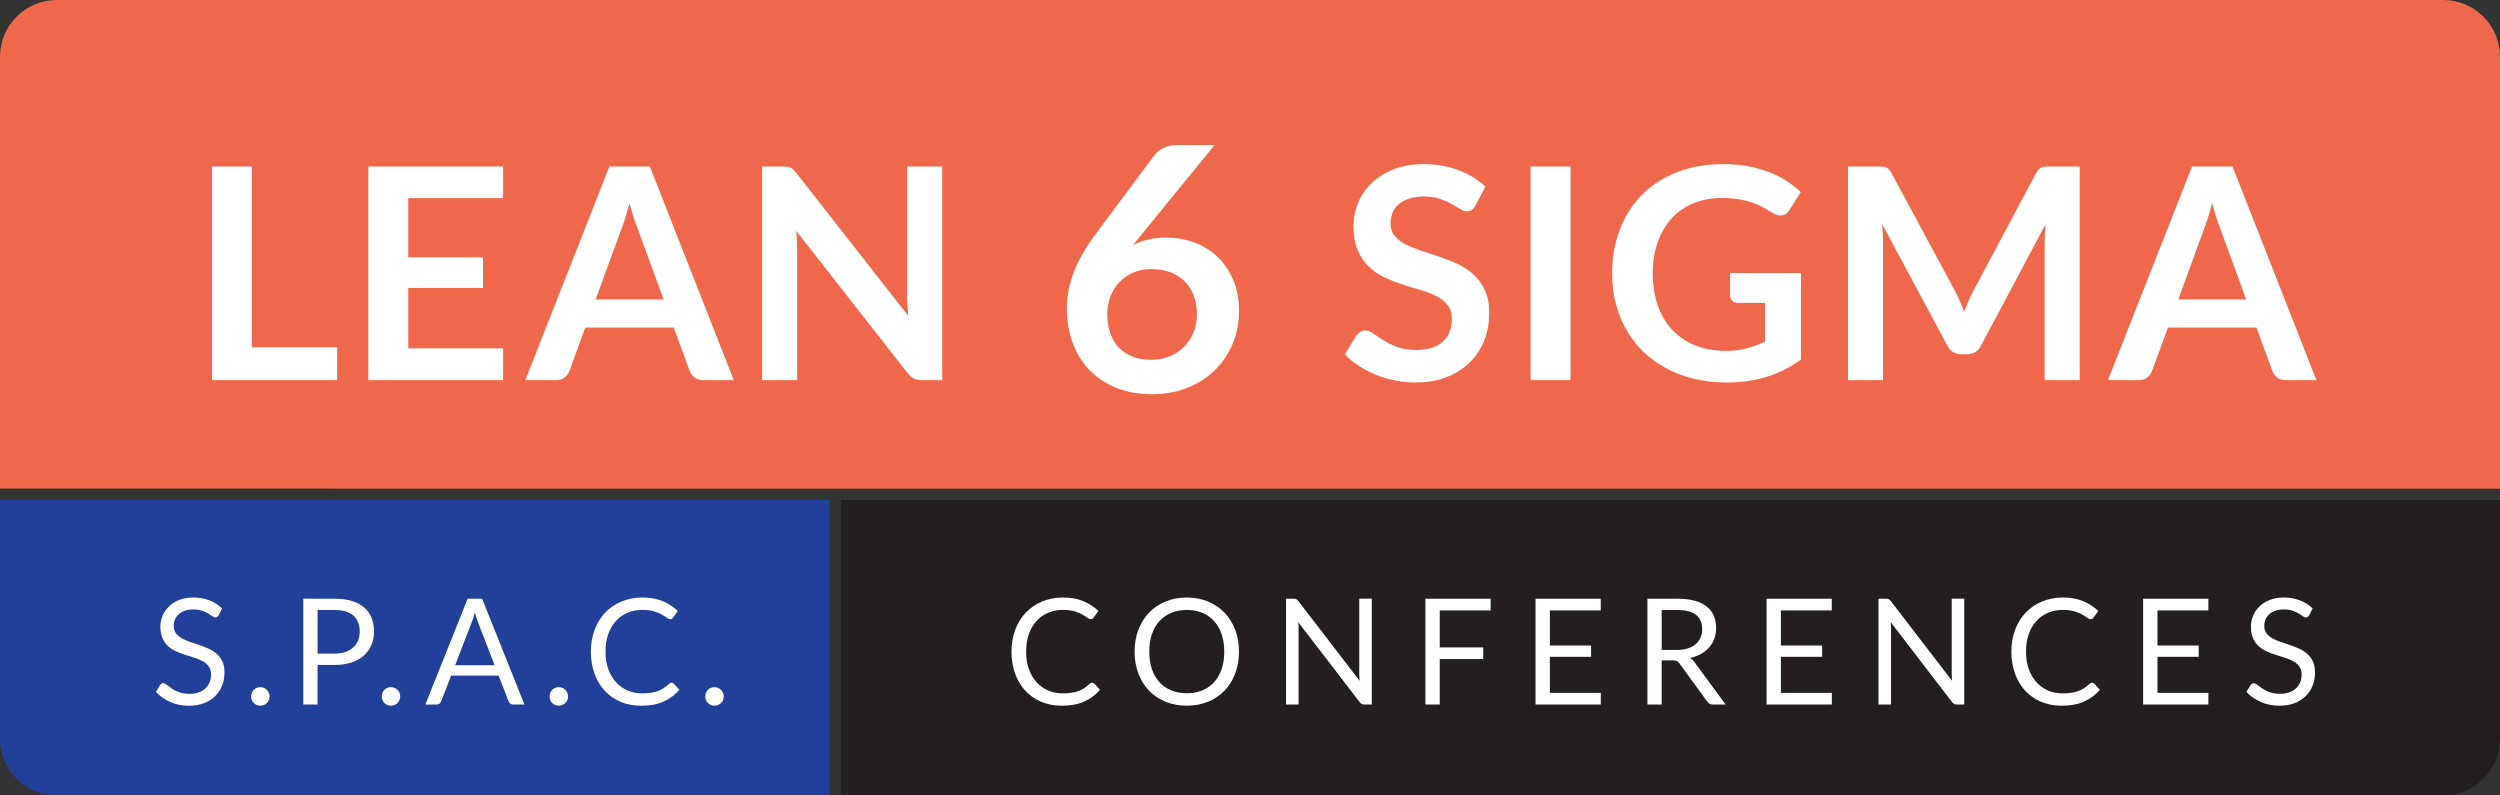
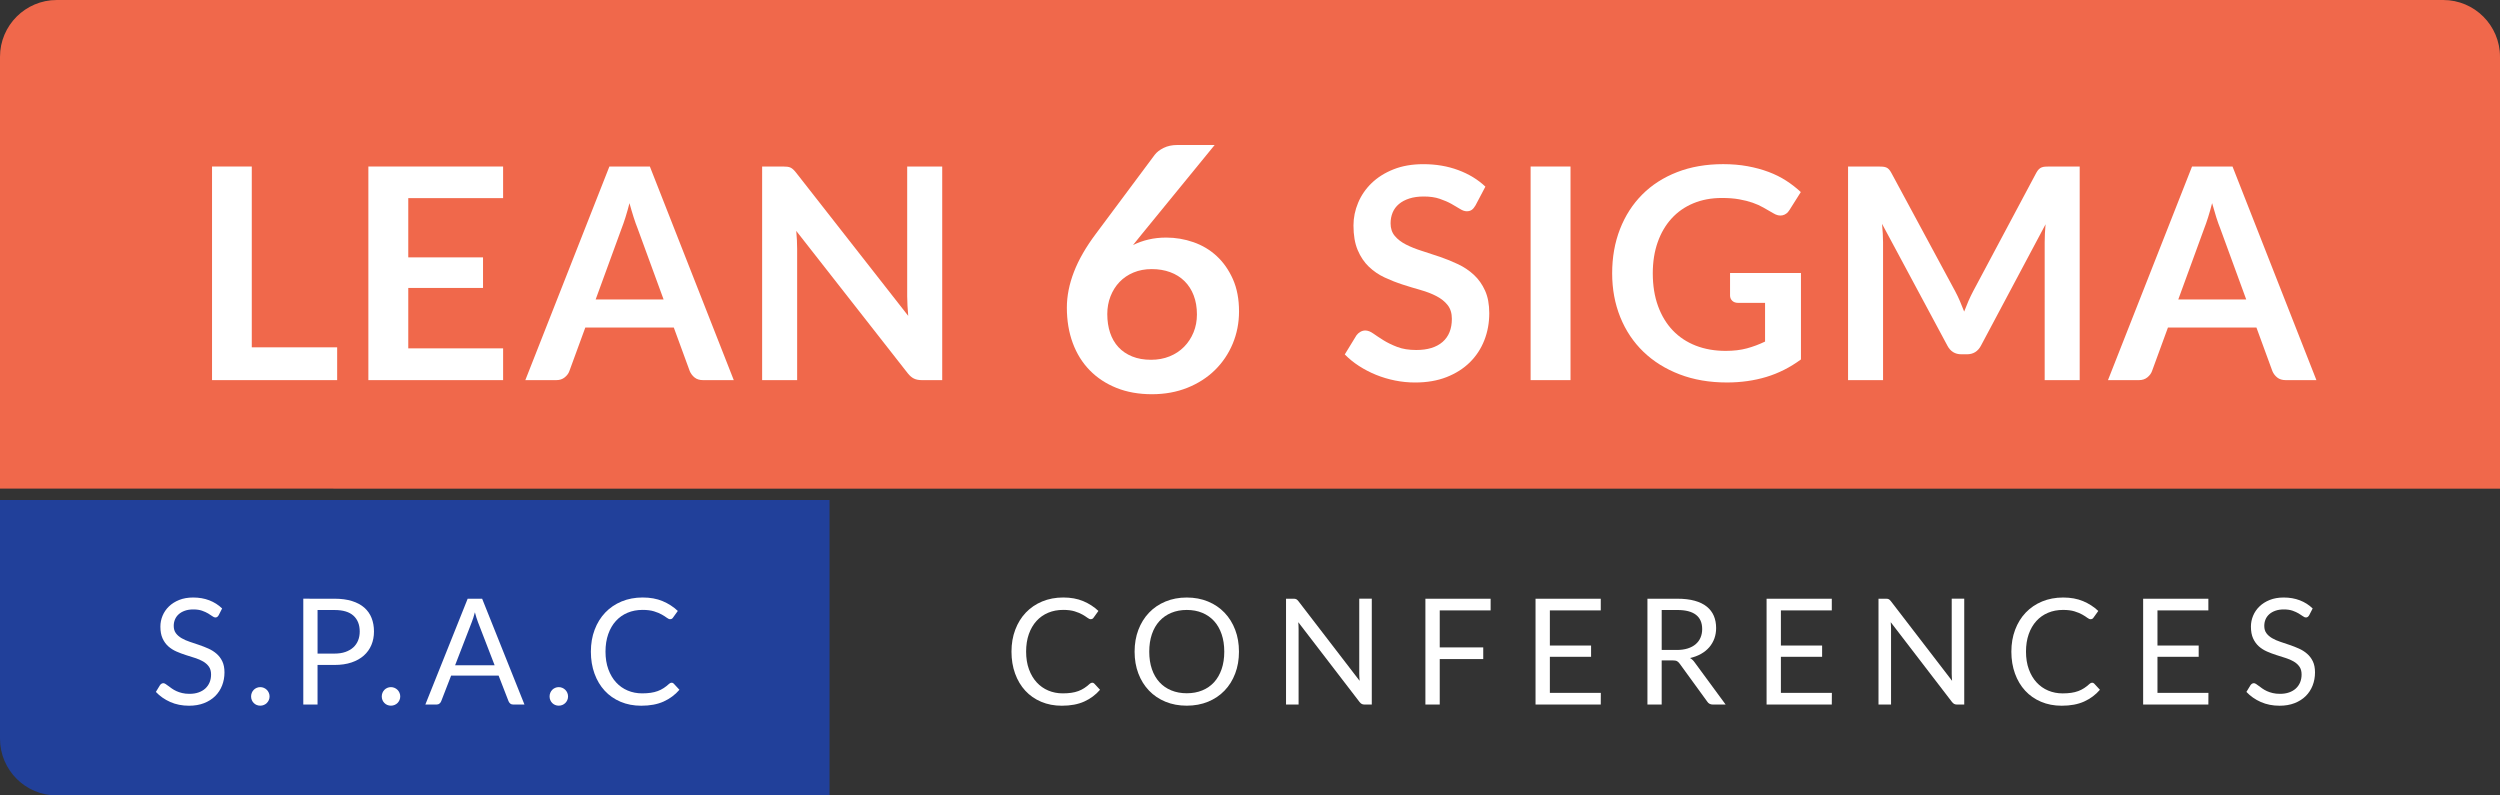
<svg xmlns="http://www.w3.org/2000/svg" version="1.1" id="Layer_1" x="0px" y="0px" width="220px" height="70px" viewBox="0 0 220 70" enable-background="new 0 0 220 70" xml:space="preserve">
  <rect x="0" y="0" width="220" height="70" fill="#333333" stroke="none" />
  <path fill="#21409A" d="M73,44H0v21c0,2.762,2.238,5,5,5h68V44z" />
-   <path fill="#231F20" d="M74,44v26h141c2.762,0,5-2.238,5-5V44H74z" />
  <path fill="#F0684B" d="M220,43V5c0-2.762-2.239-5-5-5H5C2.238,0,0,2.238,0,5v38H220z" />
  <g>
    <path fill="#FFFFFF" d="M29.67,30.565v2.886H18.659V14.653h3.497v15.912H29.67z" />
    <path fill="#FFFFFF" d="M35.928,17.436v5.213h6.578v2.69h-6.578v5.317h8.346v2.795H32.417V14.653h11.856v2.782H35.928z" />
    <path fill="#FFFFFF" d="M64.572,33.451h-2.704c-0.304,0-0.551-0.076-0.741-0.228s-0.333-0.34-0.429-0.565l-1.404-3.835h-7.787   l-1.404,3.835c-0.069,0.199-0.204,0.382-0.403,0.546c-0.2,0.165-0.447,0.247-0.741,0.247h-2.73l7.397-18.798h3.562L64.572,33.451z    M58.397,26.354l-2.288-6.253c-0.113-0.277-0.229-0.607-0.351-0.988c-0.122-0.382-0.243-0.793-0.364-1.235   c-0.113,0.442-0.229,0.856-0.351,1.242s-0.238,0.721-0.351,1.007l-2.275,6.228H58.397z" />
    <path fill="#FFFFFF" d="M82.915,14.653v18.798h-1.794c-0.277,0-0.509-0.046-0.695-0.137c-0.187-0.091-0.366-0.244-0.54-0.461   l-9.815-12.532c0.052,0.572,0.078,1.101,0.078,1.586v11.544h-3.081V14.653H68.9c0.147,0,0.275,0.007,0.384,0.02   s0.204,0.039,0.286,0.078c0.082,0.039,0.162,0.095,0.24,0.169c0.078,0.073,0.165,0.171,0.26,0.292l9.854,12.584   c-0.026-0.303-0.048-0.602-0.065-0.896c-0.017-0.295-0.026-0.567-0.026-0.819V14.653H82.915z" />
    <path fill="#FFFFFF" d="M100.455,20.636l-0.75,0.931c0.42-0.21,0.873-0.373,1.357-0.487c0.485-0.115,1.008-0.173,1.568-0.173   c0.819,0,1.617,0.135,2.393,0.405c0.774,0.27,1.457,0.677,2.047,1.222c0.59,0.546,1.064,1.223,1.426,2.033   c0.359,0.81,0.539,1.755,0.539,2.835c0,1.01-0.186,1.957-0.555,2.843c-0.37,0.885-0.891,1.657-1.561,2.317   c-0.67,0.659-1.477,1.18-2.422,1.56s-1.988,0.57-3.127,0.57c-1.16,0-2.201-0.186-3.121-0.556c-0.92-0.369-1.705-0.887-2.354-1.552   c-0.65-0.665-1.147-1.465-1.493-2.4c-0.344-0.935-0.518-1.973-0.518-3.112c0-1.021,0.208-2.067,0.623-3.143   s1.058-2.192,1.928-3.353l5.175-6.945c0.181-0.239,0.442-0.444,0.788-0.614c0.345-0.17,0.742-0.256,1.191-0.256h3.301   L100.455,20.636z M101.295,31.661c0.59,0,1.133-0.1,1.628-0.3s0.92-0.48,1.274-0.84c0.355-0.36,0.633-0.782,0.833-1.268   s0.3-1.013,0.3-1.583c0-0.62-0.095-1.177-0.285-1.672c-0.189-0.495-0.459-0.915-0.81-1.261c-0.351-0.345-0.771-0.607-1.26-0.787   c-0.49-0.18-1.03-0.27-1.62-0.27s-1.125,0.1-1.605,0.3c-0.479,0.2-0.89,0.478-1.229,0.832c-0.341,0.355-0.604,0.775-0.795,1.26   c-0.19,0.485-0.285,1.008-0.285,1.568c0,0.6,0.083,1.147,0.247,1.642c0.166,0.495,0.41,0.918,0.735,1.268   c0.325,0.351,0.728,0.623,1.208,0.818C100.11,31.563,100.666,31.661,101.295,31.661z" />
    <path fill="#FFFFFF" d="M129.846,18.072c-0.104,0.182-0.215,0.314-0.332,0.396s-0.262,0.123-0.436,0.123   c-0.182,0-0.379-0.066-0.591-0.201c-0.212-0.134-0.466-0.284-0.761-0.448c-0.295-0.165-0.639-0.314-1.033-0.448   c-0.395-0.135-0.86-0.202-1.397-0.202c-0.485,0-0.91,0.059-1.274,0.176c-0.363,0.117-0.67,0.279-0.916,0.487   c-0.247,0.208-0.432,0.457-0.553,0.748c-0.121,0.29-0.182,0.608-0.182,0.955c0,0.442,0.123,0.811,0.37,1.104   c0.247,0.295,0.574,0.547,0.981,0.755s0.871,0.395,1.391,0.559c0.521,0.165,1.053,0.34,1.6,0.526   c0.546,0.187,1.078,0.403,1.599,0.65s0.983,0.559,1.392,0.936c0.406,0.377,0.734,0.839,0.98,1.385   c0.248,0.546,0.371,1.209,0.371,1.989c0,0.85-0.145,1.645-0.436,2.385c-0.291,0.741-0.715,1.387-1.273,1.938   c-0.56,0.551-1.242,0.983-2.048,1.3s-1.729,0.475-2.769,0.475c-0.599,0-1.188-0.059-1.769-0.176s-1.138-0.283-1.671-0.5   s-1.033-0.477-1.501-0.78c-0.468-0.303-0.884-0.642-1.248-1.014l1.026-1.678c0.087-0.121,0.199-0.223,0.338-0.305   c0.139-0.083,0.287-0.124,0.442-0.124c0.217,0,0.45,0.089,0.702,0.267s0.551,0.375,0.896,0.592   c0.348,0.217,0.752,0.414,1.217,0.591c0.463,0.178,1.02,0.267,1.67,0.267c0.996,0,1.768-0.235,2.314-0.708   c0.545-0.473,0.818-1.15,0.818-2.034c0-0.494-0.123-0.897-0.371-1.209c-0.246-0.313-0.574-0.574-0.98-0.787   c-0.408-0.212-0.871-0.392-1.392-0.539s-1.048-0.308-1.586-0.481c-0.537-0.173-1.065-0.381-1.586-0.624   c-0.521-0.242-0.983-0.559-1.392-0.949c-0.406-0.39-0.734-0.877-0.98-1.462c-0.248-0.585-0.371-1.307-0.371-2.165   c0-0.685,0.137-1.352,0.41-2.002c0.272-0.649,0.669-1.226,1.189-1.729c0.52-0.503,1.161-0.905,1.924-1.209   c0.762-0.304,1.638-0.455,2.626-0.455c1.108,0,2.132,0.173,3.067,0.52c0.937,0.347,1.734,0.832,2.393,1.456L129.846,18.072z" />
    <path fill="#FFFFFF" d="M138.205,33.451h-3.511V14.653h3.511V33.451z" />
    <path fill="#FFFFFF" d="M158.484,24.026v7.604c-0.953,0.702-1.969,1.216-3.049,1.541c-1.078,0.325-2.233,0.487-3.464,0.487   c-1.534,0-2.923-0.238-4.167-0.715s-2.305-1.14-3.185-1.989s-1.558-1.863-2.034-3.042s-0.715-2.466-0.715-3.861   c0-1.412,0.229-2.708,0.688-3.887c0.459-1.179,1.111-2.192,1.956-3.042c0.846-0.85,1.87-1.508,3.074-1.976   c1.205-0.469,2.557-0.702,4.057-0.702c0.763,0,1.476,0.061,2.139,0.182c0.663,0.122,1.278,0.288,1.846,0.501   c0.568,0.212,1.086,0.47,1.554,0.773s0.897,0.637,1.287,1.001l-1.001,1.586c-0.156,0.251-0.359,0.405-0.611,0.461   c-0.252,0.057-0.524-0.006-0.818-0.188c-0.287-0.164-0.572-0.329-0.858-0.493c-0.286-0.165-0.604-0.308-0.956-0.43   c-0.351-0.121-0.745-0.221-1.183-0.299s-0.942-0.117-1.515-0.117c-0.928,0-1.766,0.156-2.516,0.469   c-0.75,0.312-1.389,0.758-1.917,1.339c-0.528,0.58-0.937,1.278-1.222,2.093c-0.287,0.814-0.43,1.725-0.43,2.729   c0,1.075,0.154,2.035,0.462,2.88s0.741,1.56,1.3,2.146c0.559,0.585,1.232,1.031,2.021,1.339s1.668,0.461,2.639,0.461   c0.693,0,1.313-0.073,1.859-0.221s1.079-0.347,1.6-0.598v-3.406h-2.367c-0.225,0-0.4-0.063-0.525-0.188   c-0.127-0.126-0.189-0.279-0.189-0.462v-1.976H158.484z" />
    <path fill="#FFFFFF" d="M183.013,14.653v18.798h-3.081V21.31c0-0.485,0.025-1.01,0.078-1.573l-5.682,10.673   c-0.268,0.512-0.68,0.767-1.234,0.767H172.6c-0.555,0-0.967-0.255-1.234-0.767l-5.746-10.712c0.025,0.286,0.047,0.567,0.064,0.845   s0.025,0.533,0.025,0.768v12.142h-3.08V14.653h2.639c0.156,0,0.291,0.004,0.402,0.013c0.113,0.009,0.215,0.03,0.307,0.065   c0.091,0.034,0.173,0.091,0.246,0.169c0.074,0.078,0.146,0.182,0.215,0.312l5.629,10.439c0.147,0.277,0.284,0.563,0.41,0.857   c0.125,0.295,0.248,0.599,0.37,0.91c0.121-0.32,0.247-0.63,0.377-0.93c0.13-0.299,0.269-0.587,0.416-0.864l5.551-10.413   c0.069-0.13,0.144-0.233,0.222-0.312s0.162-0.135,0.253-0.169c0.091-0.035,0.192-0.057,0.306-0.065   c0.112-0.009,0.247-0.013,0.402-0.013H183.013z" />
    <path fill="#FFFFFF" d="M203.844,33.451h-2.704c-0.304,0-0.551-0.076-0.741-0.228s-0.334-0.34-0.429-0.565l-1.404-3.835h-7.787   l-1.403,3.835c-0.07,0.199-0.204,0.382-0.403,0.546c-0.2,0.165-0.446,0.247-0.741,0.247h-2.73l7.397-18.798h3.562L203.844,33.451z    M197.668,26.354l-2.287-6.253c-0.113-0.277-0.23-0.607-0.352-0.988c-0.121-0.382-0.242-0.793-0.363-1.235   c-0.113,0.442-0.23,0.856-0.352,1.242s-0.238,0.721-0.352,1.007l-2.274,6.228H197.668z" />
  </g>
  <g>
    <path fill="#FFFFFF" d="M96.121,60.077c0.068,0,0.129,0.028,0.182,0.084l0.5,0.54c-0.381,0.441-0.844,0.786-1.387,1.033   c-0.545,0.247-1.202,0.37-1.974,0.37c-0.667,0-1.274-0.115-1.819-0.348c-0.547-0.231-1.012-0.557-1.398-0.975   c-0.385-0.418-0.684-0.92-0.896-1.505s-0.318-1.229-0.318-1.931s0.11-1.345,0.332-1.931c0.221-0.585,0.531-1.087,0.932-1.508   c0.401-0.42,0.881-0.746,1.439-0.978c0.56-0.232,1.178-0.349,1.854-0.349c0.662,0,1.248,0.106,1.755,0.319   c0.507,0.212,0.953,0.5,1.339,0.864l-0.416,0.578c-0.025,0.044-0.06,0.079-0.101,0.107c-0.042,0.028-0.097,0.042-0.166,0.042   c-0.078,0-0.173-0.042-0.286-0.126c-0.113-0.085-0.26-0.18-0.441-0.283c-0.183-0.104-0.41-0.198-0.684-0.283   c-0.272-0.084-0.608-0.126-1.007-0.126c-0.481,0-0.921,0.083-1.319,0.25s-0.742,0.408-1.03,0.725s-0.513,0.702-0.673,1.157   s-0.24,0.969-0.24,1.54c0,0.581,0.083,1.099,0.25,1.554c0.166,0.455,0.395,0.84,0.683,1.154c0.288,0.313,0.628,0.553,1.021,0.718   s0.815,0.247,1.271,0.247c0.277,0,0.528-0.017,0.751-0.049s0.429-0.083,0.617-0.152s0.364-0.157,0.527-0.264   c0.162-0.106,0.323-0.232,0.483-0.38C95.973,60.109,96.047,60.077,96.121,60.077z" />
    <path fill="#FFFFFF" d="M109.029,57.347c0,0.698-0.109,1.338-0.331,1.921c-0.221,0.583-0.532,1.085-0.937,1.505   c-0.402,0.42-0.887,0.746-1.452,0.979c-0.565,0.231-1.19,0.348-1.875,0.348s-1.31-0.116-1.872-0.348   c-0.563-0.232-1.047-0.559-1.449-0.979c-0.403-0.42-0.715-0.922-0.937-1.505c-0.221-0.583-0.331-1.223-0.331-1.921   c0-0.697,0.11-1.338,0.331-1.921c0.222-0.582,0.533-1.085,0.937-1.508c0.402-0.422,0.886-0.751,1.449-0.984   c0.563-0.234,1.188-0.352,1.872-0.352s1.31,0.117,1.875,0.352c0.565,0.233,1.05,0.563,1.452,0.984   c0.404,0.423,0.716,0.926,0.937,1.508C108.92,56.009,109.029,56.649,109.029,57.347z M107.736,57.347   c0-0.571-0.078-1.085-0.234-1.54s-0.377-0.84-0.662-1.154c-0.287-0.313-0.633-0.556-1.041-0.725   c-0.406-0.169-0.861-0.253-1.364-0.253c-0.499,0-0.952,0.084-1.358,0.253c-0.408,0.169-0.756,0.411-1.043,0.725   c-0.289,0.314-0.511,0.699-0.667,1.154c-0.155,0.455-0.233,0.969-0.233,1.54c0,0.572,0.078,1.085,0.233,1.537   c0.156,0.453,0.378,0.837,0.667,1.151c0.287,0.313,0.635,0.555,1.043,0.721c0.406,0.167,0.859,0.251,1.358,0.251   c0.503,0,0.958-0.084,1.364-0.251c0.408-0.166,0.754-0.407,1.041-0.721c0.285-0.314,0.506-0.698,0.662-1.151   C107.658,58.432,107.736,57.919,107.736,57.347z" />
    <path fill="#FFFFFF" d="M120.717,52.687v9.314h-0.631c-0.1,0-0.184-0.018-0.25-0.052c-0.067-0.035-0.133-0.094-0.198-0.176   l-5.389-7.02c0.009,0.108,0.015,0.214,0.02,0.318c0.005,0.104,0.007,0.201,0.007,0.292v6.637h-1.105v-9.314h0.65   c0.057,0,0.104,0.003,0.143,0.01s0.074,0.018,0.104,0.032c0.031,0.016,0.061,0.037,0.092,0.065c0.03,0.028,0.063,0.063,0.098,0.107   l5.389,7.013c-0.01-0.112-0.017-0.222-0.023-0.328c-0.006-0.105-0.01-0.207-0.01-0.302v-6.598H120.717z" />
    <path fill="#FFFFFF" d="M126.697,53.714v3.256h3.828v1.027h-3.828v4.004h-1.262v-9.314h5.74v1.027H126.697z" />
    <path fill="#FFFFFF" d="M140.873,60.974l-0.006,1.027h-5.74v-9.314h5.74v1.027h-4.479v3.094h3.627v0.988h-3.627v3.178H140.873z" />
    <path fill="#FFFFFF" d="M151.857,62.001h-1.117c-0.23,0-0.399-0.089-0.508-0.267l-2.418-3.328   c-0.074-0.104-0.152-0.179-0.236-0.224c-0.086-0.046-0.217-0.068-0.395-0.068h-0.955v3.887h-1.254v-9.314h2.632   c0.589,0,1.099,0.06,1.528,0.179c0.428,0.119,0.783,0.291,1.063,0.517s0.486,0.497,0.621,0.815   c0.134,0.319,0.201,0.676,0.201,1.069c0,0.33-0.053,0.638-0.156,0.924c-0.104,0.285-0.255,0.542-0.451,0.77   c-0.197,0.228-0.438,0.422-0.723,0.582c-0.283,0.16-0.605,0.281-0.965,0.364c0.16,0.091,0.299,0.223,0.416,0.396L151.857,62.001z    M147.555,57.197c0.363,0,0.686-0.044,0.965-0.133s0.514-0.215,0.702-0.377c0.188-0.163,0.331-0.356,0.426-0.582   c0.096-0.226,0.144-0.475,0.144-0.747c0-0.555-0.182-0.974-0.547-1.255c-0.363-0.281-0.91-0.423-1.638-0.423h-1.378v3.517H147.555z   " />
    <path fill="#FFFFFF" d="M161.205,60.974l-0.007,1.027h-5.739v-9.314h5.739v1.027h-4.479v3.094h3.627v0.988h-3.627v3.178H161.205z" />
    <path fill="#FFFFFF" d="M172.853,52.687v9.314h-0.63c-0.1,0-0.184-0.018-0.25-0.052c-0.068-0.035-0.134-0.094-0.199-0.176   l-5.389-7.02c0.01,0.108,0.016,0.214,0.02,0.318c0.005,0.104,0.007,0.201,0.007,0.292v6.637h-1.104v-9.314h0.649   c0.057,0,0.104,0.003,0.144,0.01s0.073,0.018,0.104,0.032c0.03,0.016,0.061,0.037,0.092,0.065c0.029,0.028,0.063,0.063,0.097,0.107   l5.389,7.013c-0.009-0.112-0.017-0.222-0.022-0.328c-0.007-0.105-0.01-0.207-0.01-0.302v-6.598H172.853z" />
    <path fill="#FFFFFF" d="M184.111,60.077c0.068,0,0.129,0.028,0.182,0.084l0.5,0.54c-0.381,0.441-0.844,0.786-1.387,1.033   c-0.545,0.247-1.202,0.37-1.974,0.37c-0.667,0-1.274-0.115-1.819-0.348c-0.547-0.231-1.012-0.557-1.398-0.975   c-0.385-0.418-0.684-0.92-0.896-1.505S177,58.049,177,57.347s0.11-1.345,0.332-1.931c0.221-0.585,0.531-1.087,0.932-1.508   c0.401-0.42,0.881-0.746,1.439-0.978c0.56-0.232,1.178-0.349,1.854-0.349c0.662,0,1.248,0.106,1.755,0.319   c0.507,0.212,0.953,0.5,1.339,0.864l-0.416,0.578c-0.025,0.044-0.06,0.079-0.101,0.107c-0.042,0.028-0.097,0.042-0.166,0.042   c-0.078,0-0.173-0.042-0.286-0.126c-0.113-0.085-0.26-0.18-0.441-0.283c-0.183-0.104-0.41-0.198-0.684-0.283   c-0.272-0.084-0.608-0.126-1.007-0.126c-0.481,0-0.921,0.083-1.319,0.25s-0.742,0.408-1.03,0.725s-0.513,0.702-0.673,1.157   s-0.24,0.969-0.24,1.54c0,0.581,0.083,1.099,0.25,1.554c0.166,0.455,0.395,0.84,0.683,1.154c0.288,0.313,0.628,0.553,1.021,0.718   s0.815,0.247,1.271,0.247c0.277,0,0.528-0.017,0.751-0.049s0.429-0.083,0.617-0.152s0.364-0.157,0.527-0.264   c0.162-0.106,0.323-0.232,0.483-0.38C183.963,60.109,184.037,60.077,184.111,60.077z" />
    <path fill="#FFFFFF" d="M194.342,60.974l-0.006,1.027h-5.74v-9.314h5.74v1.027h-4.479v3.094h3.627v0.988h-3.627v3.178H194.342z" />
    <path fill="#FFFFFF" d="M203.207,54.143c-0.039,0.064-0.081,0.113-0.127,0.146c-0.045,0.032-0.1,0.049-0.165,0.049   c-0.073,0-0.161-0.037-0.261-0.111c-0.1-0.073-0.224-0.154-0.373-0.243s-0.33-0.17-0.539-0.244c-0.211-0.073-0.465-0.11-0.764-0.11   c-0.282,0-0.53,0.038-0.744,0.114c-0.215,0.075-0.395,0.179-0.54,0.309s-0.255,0.282-0.329,0.458   c-0.073,0.176-0.109,0.365-0.109,0.568c0,0.261,0.063,0.476,0.191,0.647c0.127,0.171,0.297,0.317,0.507,0.438   s0.448,0.227,0.715,0.315s0.54,0.181,0.819,0.276c0.279,0.095,0.553,0.202,0.818,0.321c0.268,0.119,0.506,0.27,0.715,0.452   c0.211,0.182,0.38,0.405,0.508,0.669c0.127,0.265,0.191,0.59,0.191,0.976c0,0.407-0.069,0.789-0.208,1.146   c-0.139,0.358-0.341,0.669-0.607,0.934c-0.267,0.264-0.594,0.472-0.981,0.624c-0.389,0.151-0.829,0.227-1.322,0.227   c-0.607,0-1.158-0.109-1.652-0.328c-0.493-0.219-0.916-0.514-1.267-0.887l0.364-0.599c0.034-0.047,0.076-0.087,0.127-0.12   c0.049-0.032,0.104-0.049,0.165-0.049c0.056,0,0.12,0.023,0.192,0.068c0.07,0.046,0.152,0.104,0.243,0.173s0.194,0.145,0.312,0.228   c0.117,0.082,0.25,0.158,0.4,0.228c0.149,0.069,0.319,0.126,0.51,0.172c0.191,0.046,0.405,0.068,0.645,0.068   c0.299,0,0.564-0.041,0.799-0.124c0.234-0.082,0.432-0.198,0.595-0.348s0.287-0.328,0.374-0.536c0.086-0.208,0.13-0.439,0.13-0.695   c0-0.281-0.063-0.513-0.192-0.692c-0.127-0.18-0.295-0.33-0.504-0.451c-0.207-0.122-0.445-0.225-0.715-0.31   c-0.268-0.084-0.541-0.171-0.818-0.26s-0.551-0.191-0.819-0.309s-0.507-0.269-0.715-0.455s-0.376-0.419-0.504-0.698   c-0.128-0.28-0.191-0.625-0.191-1.037c0-0.329,0.063-0.647,0.191-0.956c0.128-0.308,0.314-0.58,0.56-0.818   c0.244-0.238,0.545-0.429,0.903-0.572c0.357-0.143,0.768-0.215,1.231-0.215c0.52,0,0.994,0.083,1.42,0.247   c0.428,0.165,0.803,0.403,1.128,0.716L203.207,54.143z" />
  </g>
  <g>
    <path fill="#FFFFFF" d="M19.242,54.143c-0.039,0.064-0.082,0.113-0.127,0.146c-0.045,0.032-0.101,0.049-0.166,0.049   c-0.074,0-0.161-0.037-0.26-0.111c-0.1-0.073-0.224-0.154-0.374-0.243s-0.33-0.17-0.54-0.244c-0.21-0.073-0.465-0.11-0.764-0.11   c-0.282,0-0.53,0.038-0.744,0.114c-0.215,0.075-0.395,0.179-0.54,0.309c-0.146,0.13-0.255,0.282-0.329,0.458   s-0.11,0.365-0.11,0.568c0,0.261,0.064,0.476,0.192,0.647c0.127,0.171,0.297,0.317,0.507,0.438s0.449,0.227,0.715,0.315   c0.267,0.089,0.54,0.181,0.819,0.276c0.279,0.095,0.552,0.202,0.819,0.321s0.505,0.27,0.715,0.452   c0.21,0.182,0.379,0.405,0.507,0.669c0.127,0.265,0.191,0.59,0.191,0.976c0,0.407-0.069,0.789-0.208,1.146   c-0.139,0.358-0.341,0.669-0.607,0.934c-0.267,0.264-0.594,0.472-0.981,0.624c-0.388,0.151-0.829,0.227-1.323,0.227   c-0.607,0-1.157-0.109-1.651-0.328c-0.494-0.219-0.917-0.514-1.267-0.887l0.364-0.599c0.035-0.047,0.077-0.087,0.127-0.12   c0.05-0.032,0.105-0.049,0.166-0.049c0.056,0,0.12,0.023,0.192,0.068c0.071,0.046,0.153,0.104,0.244,0.173s0.195,0.145,0.312,0.228   c0.117,0.082,0.25,0.158,0.4,0.228c0.149,0.069,0.319,0.126,0.51,0.172c0.19,0.046,0.405,0.068,0.644,0.068   c0.299,0,0.565-0.041,0.799-0.124c0.234-0.082,0.432-0.198,0.595-0.348s0.287-0.328,0.374-0.536c0.087-0.208,0.13-0.439,0.13-0.695   c0-0.281-0.064-0.513-0.192-0.692s-0.296-0.33-0.504-0.451c-0.208-0.122-0.446-0.225-0.715-0.31   c-0.269-0.084-0.542-0.171-0.819-0.26c-0.277-0.089-0.551-0.191-0.819-0.309s-0.507-0.269-0.715-0.455s-0.376-0.419-0.504-0.698   c-0.128-0.28-0.191-0.625-0.191-1.037c0-0.329,0.063-0.647,0.191-0.956c0.128-0.308,0.314-0.58,0.559-0.818   s0.546-0.429,0.904-0.572c0.357-0.143,0.768-0.215,1.231-0.215c0.52,0,0.994,0.083,1.42,0.247c0.427,0.165,0.803,0.403,1.127,0.716   L19.242,54.143z" />
    <path fill="#FFFFFF" d="M22.096,61.286c0-0.112,0.021-0.219,0.062-0.318s0.098-0.187,0.169-0.261   c0.072-0.073,0.157-0.132,0.257-0.175c0.1-0.044,0.206-0.065,0.318-0.065s0.219,0.021,0.319,0.065   c0.1,0.043,0.186,0.102,0.26,0.175c0.074,0.074,0.132,0.161,0.176,0.261c0.043,0.1,0.065,0.206,0.065,0.318   c0,0.117-0.022,0.224-0.065,0.321c-0.043,0.098-0.102,0.184-0.176,0.257c-0.074,0.074-0.16,0.131-0.26,0.173   c-0.1,0.041-0.206,0.062-0.319,0.062s-0.219-0.021-0.318-0.062c-0.1-0.042-0.185-0.099-0.257-0.173   c-0.071-0.073-0.128-0.159-0.169-0.257S22.096,61.403,22.096,61.286z" />
    <path fill="#FFFFFF" d="M29.439,52.687c0.589,0,1.102,0.068,1.537,0.205c0.436,0.136,0.796,0.33,1.083,0.581   c0.286,0.252,0.5,0.555,0.64,0.91s0.211,0.752,0.211,1.189c0,0.434-0.076,0.83-0.228,1.189c-0.152,0.36-0.374,0.67-0.667,0.93   s-0.654,0.463-1.085,0.607c-0.431,0.146-0.928,0.218-1.492,0.218h-1.495v3.484h-1.254v-9.314H29.439z M29.439,57.516   c0.36,0,0.677-0.047,0.952-0.143c0.275-0.096,0.507-0.229,0.696-0.399c0.188-0.172,0.33-0.376,0.426-0.614   c0.095-0.238,0.143-0.501,0.143-0.787c0-0.594-0.183-1.057-0.549-1.391c-0.366-0.334-0.922-0.501-1.667-0.501h-1.495v3.835H29.439z   " />
    <path fill="#FFFFFF" d="M33.595,61.286c0-0.112,0.021-0.219,0.062-0.318s0.098-0.187,0.169-0.261   c0.072-0.073,0.157-0.132,0.257-0.175c0.1-0.044,0.206-0.065,0.318-0.065s0.219,0.021,0.319,0.065   c0.1,0.043,0.186,0.102,0.26,0.175c0.074,0.074,0.132,0.161,0.176,0.261c0.043,0.1,0.065,0.206,0.065,0.318   c0,0.117-0.022,0.224-0.065,0.321c-0.043,0.098-0.102,0.184-0.176,0.257c-0.074,0.074-0.16,0.131-0.26,0.173   c-0.1,0.041-0.206,0.062-0.319,0.062s-0.219-0.021-0.318-0.062c-0.1-0.042-0.185-0.099-0.257-0.173   c-0.071-0.073-0.128-0.159-0.169-0.257S33.595,61.403,33.595,61.286z" />
    <path fill="#FFFFFF" d="M46.153,62.001h-0.975c-0.113,0-0.204-0.028-0.273-0.085c-0.069-0.056-0.122-0.127-0.156-0.214   l-0.871-2.249h-4.179l-0.871,2.249c-0.026,0.078-0.076,0.147-0.149,0.208s-0.165,0.091-0.273,0.091H37.43l3.725-9.314h1.274   L46.153,62.001z M43.527,58.543l-1.463-3.789c-0.043-0.113-0.089-0.244-0.136-0.394c-0.048-0.149-0.093-0.309-0.137-0.478   c-0.091,0.351-0.184,0.644-0.279,0.877l-1.462,3.783H43.527z" />
    <path fill="#FFFFFF" d="M48.363,61.286c0-0.112,0.021-0.219,0.062-0.318s0.098-0.187,0.169-0.261   c0.072-0.073,0.157-0.132,0.257-0.175c0.1-0.044,0.206-0.065,0.318-0.065s0.219,0.021,0.319,0.065   c0.1,0.043,0.186,0.102,0.26,0.175c0.074,0.074,0.132,0.161,0.176,0.261c0.043,0.1,0.065,0.206,0.065,0.318   c0,0.117-0.022,0.224-0.065,0.321c-0.043,0.098-0.102,0.184-0.176,0.257c-0.074,0.074-0.16,0.131-0.26,0.173   c-0.1,0.041-0.206,0.062-0.319,0.062s-0.219-0.021-0.318-0.062c-0.1-0.042-0.185-0.099-0.257-0.173   c-0.071-0.073-0.128-0.159-0.169-0.257S48.363,61.403,48.363,61.286z" />
    <path fill="#FFFFFF" d="M59.108,60.077c0.069,0,0.13,0.028,0.182,0.084l0.5,0.54c-0.381,0.441-0.844,0.786-1.388,1.033   c-0.544,0.247-1.202,0.37-1.973,0.37c-0.667,0-1.274-0.115-1.82-0.348c-0.546-0.231-1.012-0.557-1.397-0.975   s-0.685-0.92-0.897-1.505s-0.318-1.229-0.318-1.931s0.11-1.345,0.332-1.931c0.221-0.585,0.532-1.087,0.933-1.508   c0.401-0.42,0.881-0.746,1.439-0.978c0.559-0.232,1.177-0.349,1.853-0.349c0.663,0,1.248,0.106,1.755,0.319   c0.507,0.212,0.953,0.5,1.339,0.864l-0.416,0.578c-0.026,0.044-0.06,0.079-0.101,0.107c-0.042,0.028-0.097,0.042-0.166,0.042   c-0.078,0-0.173-0.042-0.286-0.126c-0.113-0.085-0.26-0.18-0.442-0.283c-0.182-0.104-0.409-0.198-0.683-0.283   c-0.273-0.084-0.609-0.126-1.007-0.126c-0.481,0-0.921,0.083-1.319,0.25c-0.399,0.167-0.742,0.408-1.03,0.725   c-0.289,0.316-0.513,0.702-0.673,1.157s-0.241,0.969-0.241,1.54c0,0.581,0.083,1.099,0.25,1.554   c0.167,0.455,0.394,0.84,0.683,1.154c0.288,0.313,0.628,0.553,1.021,0.718c0.392,0.165,0.815,0.247,1.271,0.247   c0.277,0,0.528-0.017,0.751-0.049s0.429-0.083,0.617-0.152s0.364-0.157,0.527-0.264c0.162-0.106,0.324-0.232,0.484-0.38   C58.961,60.109,59.035,60.077,59.108,60.077z" />
-     <path fill="#FFFFFF" d="M62.063,61.286c0-0.112,0.021-0.219,0.062-0.318s0.098-0.187,0.169-0.261   c0.072-0.073,0.157-0.132,0.257-0.175c0.1-0.044,0.206-0.065,0.318-0.065s0.219,0.021,0.319,0.065   c0.1,0.043,0.186,0.102,0.26,0.175c0.074,0.074,0.132,0.161,0.176,0.261c0.043,0.1,0.065,0.206,0.065,0.318   c0,0.117-0.022,0.224-0.065,0.321c-0.043,0.098-0.102,0.184-0.176,0.257c-0.074,0.074-0.16,0.131-0.26,0.173   c-0.1,0.041-0.206,0.062-0.319,0.062s-0.219-0.021-0.318-0.062c-0.1-0.042-0.185-0.099-0.257-0.173   c-0.071-0.073-0.128-0.159-0.169-0.257S62.063,61.403,62.063,61.286z" />
  </g>
</svg>